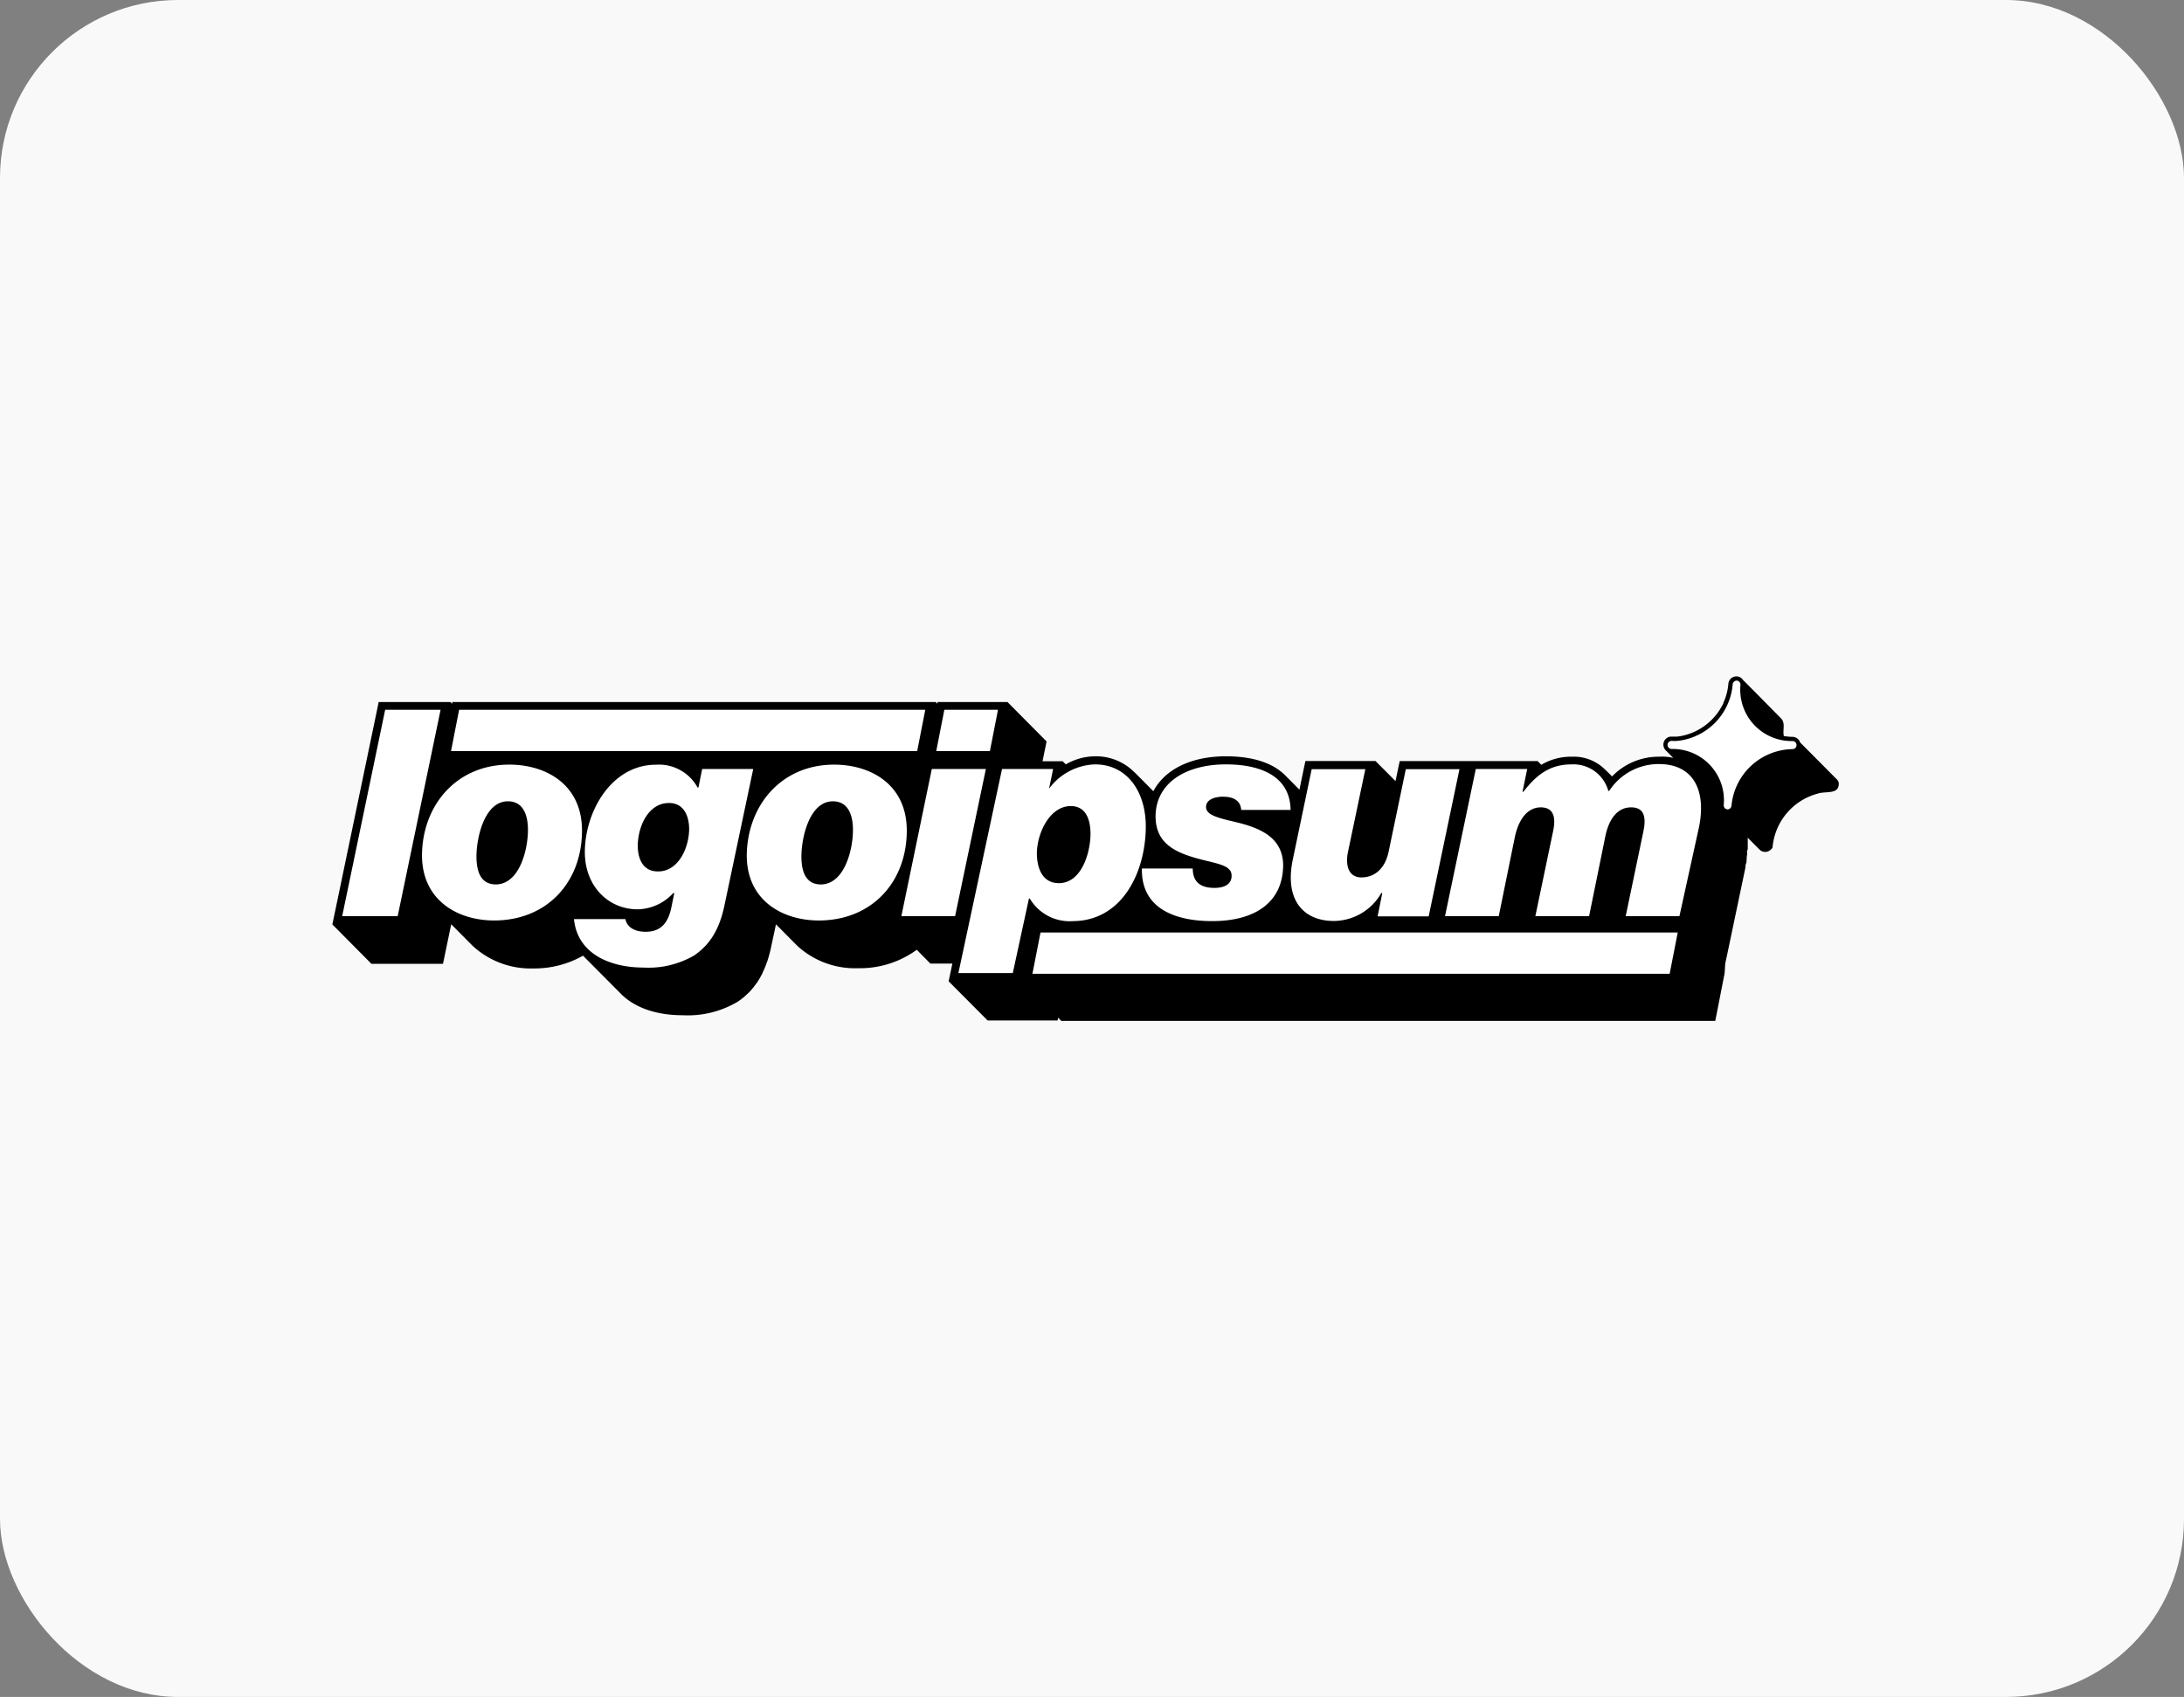
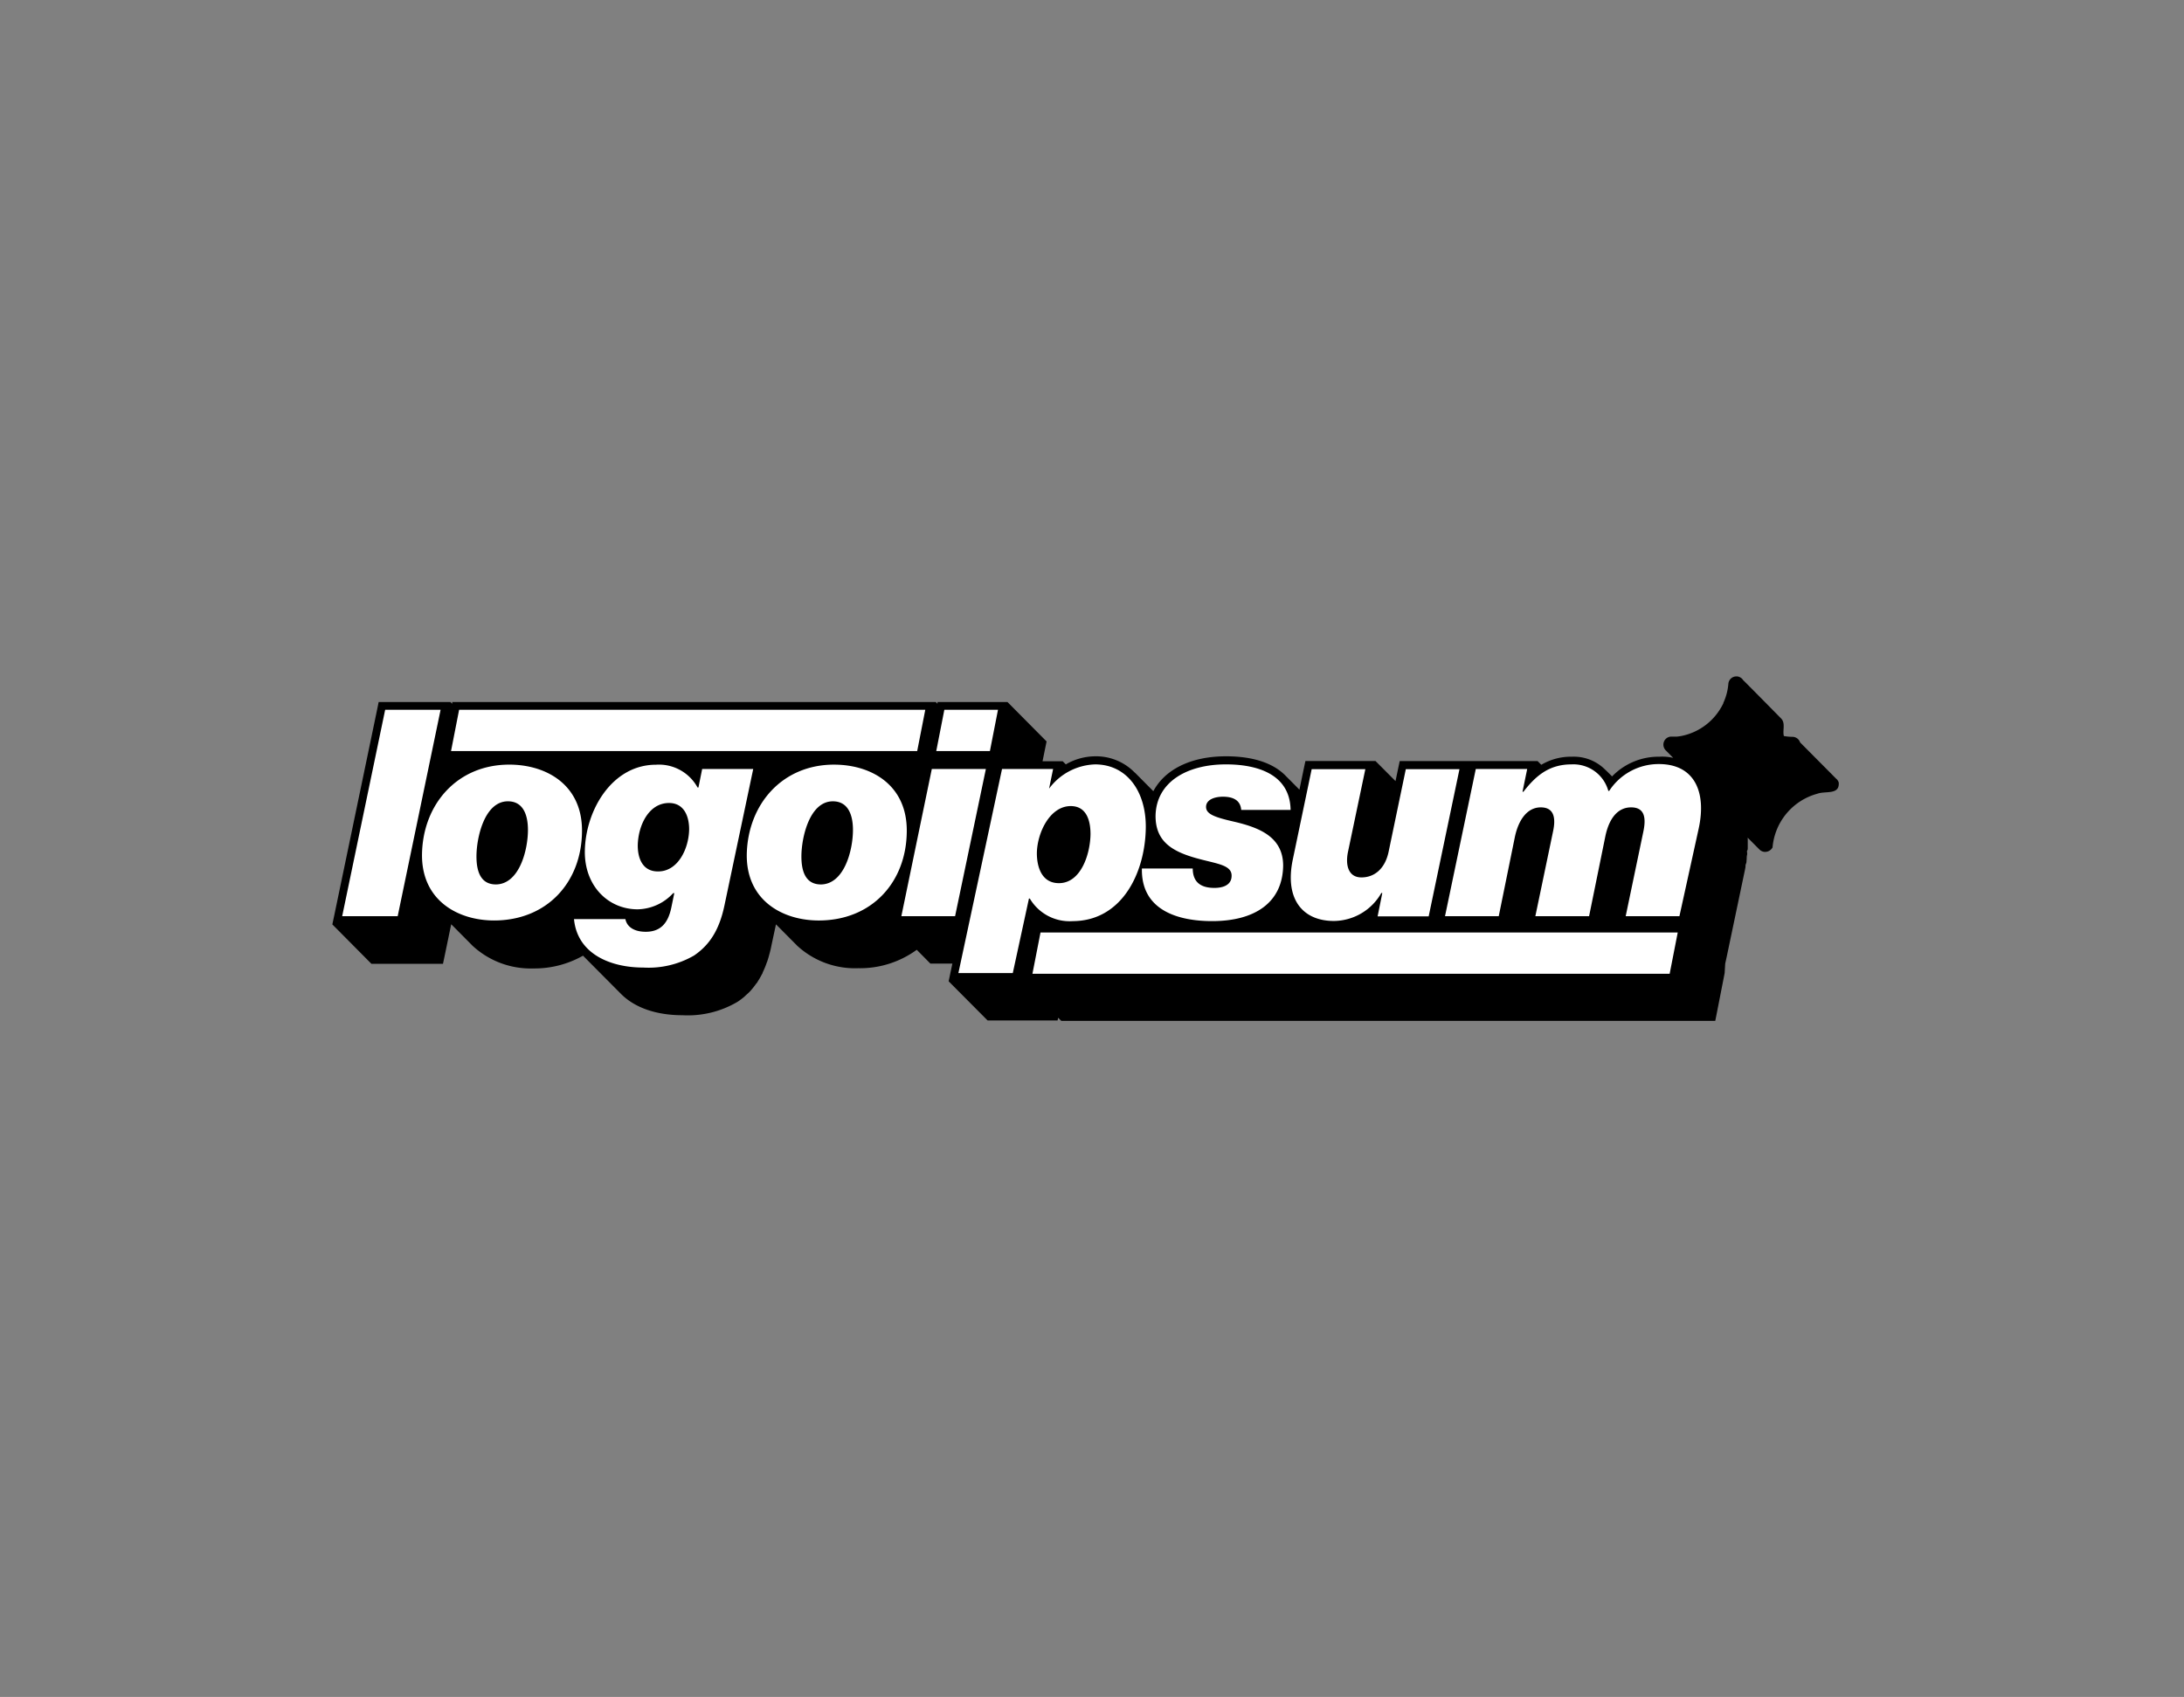
<svg xmlns="http://www.w3.org/2000/svg" width="184" height="143" fill="none">
  <rect width="100%" height="100%" fill="#808080" stroke="none" />
-   <rect width="184" height="143" fill="#F9F9F9" rx="15" />
  <g clip-path="url(#a)">
    <path fill="#000" d="m151.657 62.562 3.029 3.05a.674.674 0 0 1 .225.327c.062.75-.506.792-1.087.833-.251.018-.504.037-.709.113a5.14 5.14 0 0 0-3.779 4.527.717.717 0 0 1-.681.375.68.68 0 0 1-.422-.198l-.995-1c.008.068.008.136.008.19v.66c0 .042.001.082-.004.123a.283.283 0 0 1-.057.136v.061c0 .032.003.06.007.09.007.06.015.123-.007.21-.022.081-.024.176-.027.26-.001.05-.002.097-.007.135-.008.053-.008.109-.012.165a.44.44 0 0 1-.036.155.52.52 0 0 0-.046.202c-.002.032-.002.064-.002.097l-.041.211-1.545 7.366-.122.552-.048.803-.681 3.479-.109.545H89.413l-.265-.266-.048.231h-5.895l-3.282-3.301.313-1.491h-1.851l-1.15-1.164a8.108 8.108 0 0 1-4.923 1.552 7.182 7.182 0 0 1-5.147-1.893l-1.79-1.804-.388 1.811a7.86 7.86 0 0 1-.177.742l-.061.225-.102.327a.417.417 0 0 1-.035.081c-.1.3-.221.594-.36.879a.055.055 0 0 1 0 .034.888.888 0 0 1-.062.108 6.38 6.38 0 0 1-.34.593.861.861 0 0 0-.061.109l-.075.081a6.63 6.63 0 0 1-.545.681 4.557 4.557 0 0 1-.162.154l-.171.152-.15.143a6.399 6.399 0 0 1-.538.402 8.23 8.23 0 0 1-4.65 1.137c-2.246 0-4.044-.654-5.18-1.797l-3.2-3.22a8.3 8.3 0 0 1-4.194 1.075 7.196 7.196 0 0 1-5.12-1.92l-1.79-1.804-.578 2.785-.116.551h-6.025L28 77.9l.17-.803 3.622-17.394.109-.545h6.045l.157.15v-.15h40.731l.15.15v-.15h5.895l3.295 3.322-.163.797-.177.871h1.695l.266.266a4.961 4.961 0 0 1 2.457-.681 4.551 4.551 0 0 1 3.404 1.43l-.088-.103 1.6 1.614c.973-1.831 3.158-2.941 6.126-2.941 2.302 0 3.997.585 5.024 1.647l1.158 1.165.388-1.873.116-.544h5.902l1.689 1.695.238-1.144.116-.544h11.614l.313.313a4.915 4.915 0 0 1 2.601-.681 3.725 3.725 0 0 1 2.927 1.246l-.056-.064a1.562 1.562 0 0 0-.1-.112l.592.591a5.444 5.444 0 0 1 3.982-1.661c.394-.024.787.01 1.169.098l-.645-.65a.686.686 0 0 1-.136-.713.679.679 0 0 1 .586-.43h.517c.139-.014.278-.034.415-.062a4.988 4.988 0 0 0 3.405-2.586c.029-.051.056-.103.081-.157v-.034a4.729 4.729 0 0 0 .422-1.6.678.678 0 0 1 .681-.633h.054a.681.681 0 0 1 .511.313c.49.477 3.213 3.247 3.213 3.247.227.244.21.561.193.882-.011.198-.022.398.025.582a4.383 4.383 0 0 0 .736.068.684.684 0 0 1 .632.47z" />
    <path fill="#fff" d="M59.157 64.802h4.302l-2.41 11.43c-.442 2.165-1.286 3.404-2.566 4.283a7.652 7.652 0 0 1-4.276 1.02c-2.845 0-5.575-1.19-5.848-4.084h4.33c.136.68.763 1.069 1.716 1.069 1.286 0 1.879-.776 2.144-1.995l.259-1.26h-.095a4.163 4.163 0 0 1-2.989 1.362c-2.505 0-4.493-1.994-4.452-4.915.054-3.404 2.273-7.27 5.997-7.27a3.704 3.704 0 0 1 3.5 1.92h.074l.314-1.56zm-3.697 8.632c1.654 0 2.573-1.906 2.6-3.546 0-1.096-.428-2.22-1.695-2.22-1.729 0-2.607 1.927-2.634 3.581 0 1.117.429 2.186 1.695 2.186m48.336.367c0 .728-.627 1.021-1.451 1.021-1.361 0-1.817-.68-1.824-1.634h-4.282c-.075 3.554 3.097 4.432 5.916 4.432 3.601 0 5.936-1.559 5.984-4.67 0-2.485-2.117-3.24-4.2-3.724-1.6-.367-2.301-.633-2.295-1.239.007-.606.722-.85 1.423-.85.878 0 1.477.312 1.539 1.116h4.16c-.048-2.969-2.724-3.84-5.447-3.84-3.309 0-5.889 1.505-5.93 4.35 0 2.24 1.512 3.064 3.792 3.65 1.464.387 2.628.51 2.615 1.388zm31.812-7.155h-.075a3.05 3.05 0 0 0-3.104-2.233c-1.851 0-2.981.92-4.05 2.308h-.075l.395-1.92h-4.331l-2.593 12.404h4.527l1.362-6.692c.313-1.457 1.055-2.478 2.178-2.478 1.124 0 1.273.898 1.042 1.995l-1.498 7.175h4.527l1.362-6.692c.313-1.552 1.055-2.478 2.178-2.478s1.274.85 1.042 1.995l-1.498 7.175h4.527l1.621-7.373c.68-3.111-.361-5.446-3.349-5.446a4.969 4.969 0 0 0-4.188 2.26zM28.828 77.206h4.677l3.615-17.394h-4.67l-3.622 17.394zm14.078-12.772c3.16 0 6.175 1.73 6.127 5.644-.04 4.282-2.954 7.489-7.407 7.489-3.063 0-6.127-1.702-6.072-5.596.075-4.18 2.948-7.537 7.352-7.537zm-1.15 10.097c1.995 0 2.723-2.894 2.723-4.596 0-1.218-.374-2.41-1.688-2.41-1.975 0-2.649 3.064-2.649 4.643 0 1.266.354 2.362 1.641 2.362M38.68 59.813l-.681 3.479h39.274l.681-3.479H38.679zm31.588 4.623c3.159 0 6.175 1.729 6.127 5.643-.04 4.282-2.961 7.489-7.414 7.489-3.063 0-6.127-1.702-6.065-5.596.095-4.18 2.968-7.537 7.352-7.537zm-1.13 10.096c1.995 0 2.723-2.894 2.723-4.596 0-1.218-.381-2.41-1.695-2.41-1.968 0-2.648 3.064-2.648 4.643 0 1.266.354 2.362 1.647 2.362M79.56 59.813l-.681 3.479h4.52l.681-3.479h-4.52zm-3.622 17.394h4.527l2.594-12.404h-4.555l-2.566 12.404zm14.446.415a3.889 3.889 0 0 1-3.622-1.9h-.075L85.326 82h-4.582l3.676-17.197h4.303l-.34 1.654a5.018 5.018 0 0 1 3.873-2.042c2.723 0 4.323 2.335 4.276 5.371-.062 3.82-2.043 7.836-6.175 7.836h.027zm-.177-9.694c-1.75 0-2.825 2.24-2.852 3.962 0 1.198.422 2.533 1.858 2.533 1.872 0 2.642-2.478 2.662-4.133 0-1.123-.327-2.362-1.668-2.362zm26.176 7.325h.075l-.395 1.968h4.302l2.595-12.404h-4.521l-1.443 6.93c-.293 1.437-1.178 2.192-2.294 2.192-1.117 0-1.362-1.048-1.137-2.144l1.464-6.978h-4.521l-1.6 7.659c-.681 3.335.871 5.133 3.472 5.133a4.645 4.645 0 0 0 4.003-2.37v.014zm24.284 6.808.68-3.479H87.661l-.68 3.479h53.686z" />
-     <path fill="#fff" d="M145.536 68.206a.343.343 0 0 1-.313-.368 4.318 4.318 0 0 0-2.617-4.382 4.323 4.323 0 0 0-1.774-.342.342.342 0 0 1-.341-.34.342.342 0 0 1 .341-.34c.163.01.327.01.49 0a5.225 5.225 0 0 0 4.656-4.766.34.34 0 0 1 .341-.313.336.336 0 0 1 .233.118.33.33 0 0 1 .08.25 4.338 4.338 0 0 0 1.135 3.343 4.324 4.324 0 0 0 3.249 1.382.342.342 0 0 1 .341.34.34.34 0 0 1-.341.34 5.25 5.25 0 0 0-5.139 4.765.342.342 0 0 1-.341.313z" />
  </g>
  <defs>
    <clipPath id="a">
      <path fill="#fff" d="M28 57h127v29.029H28z" />
    </clipPath>
  </defs>
</svg>